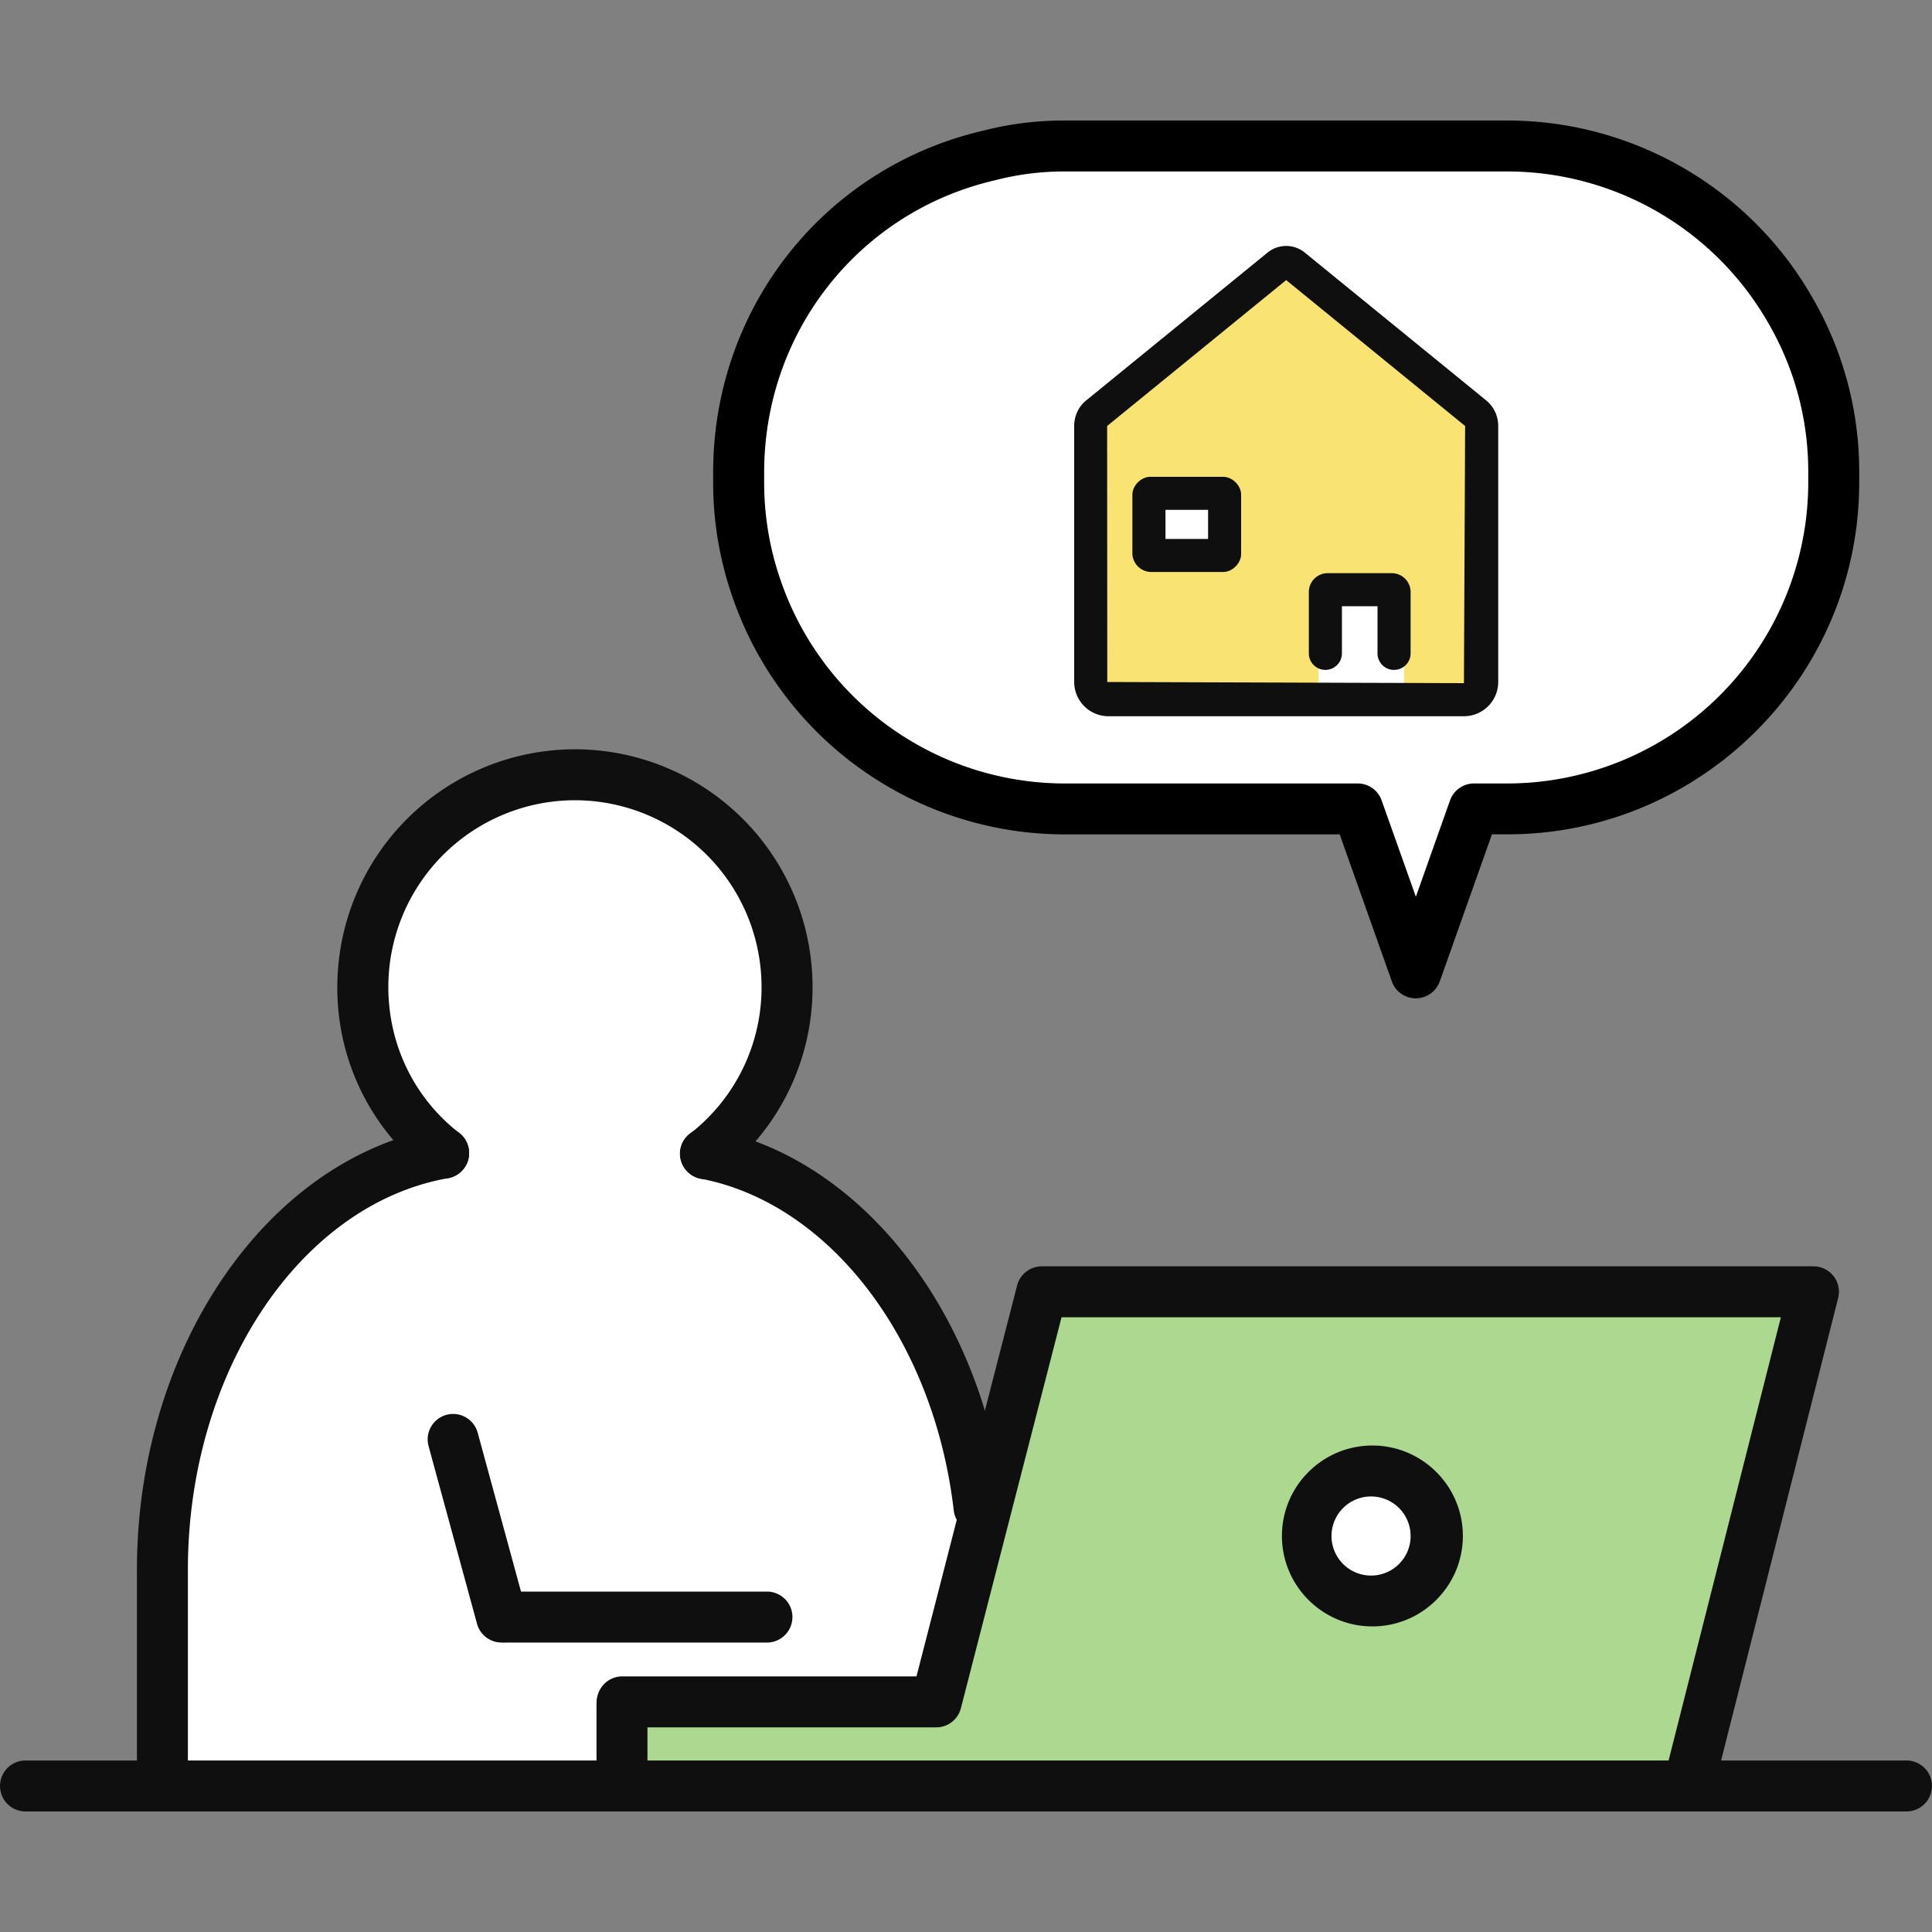
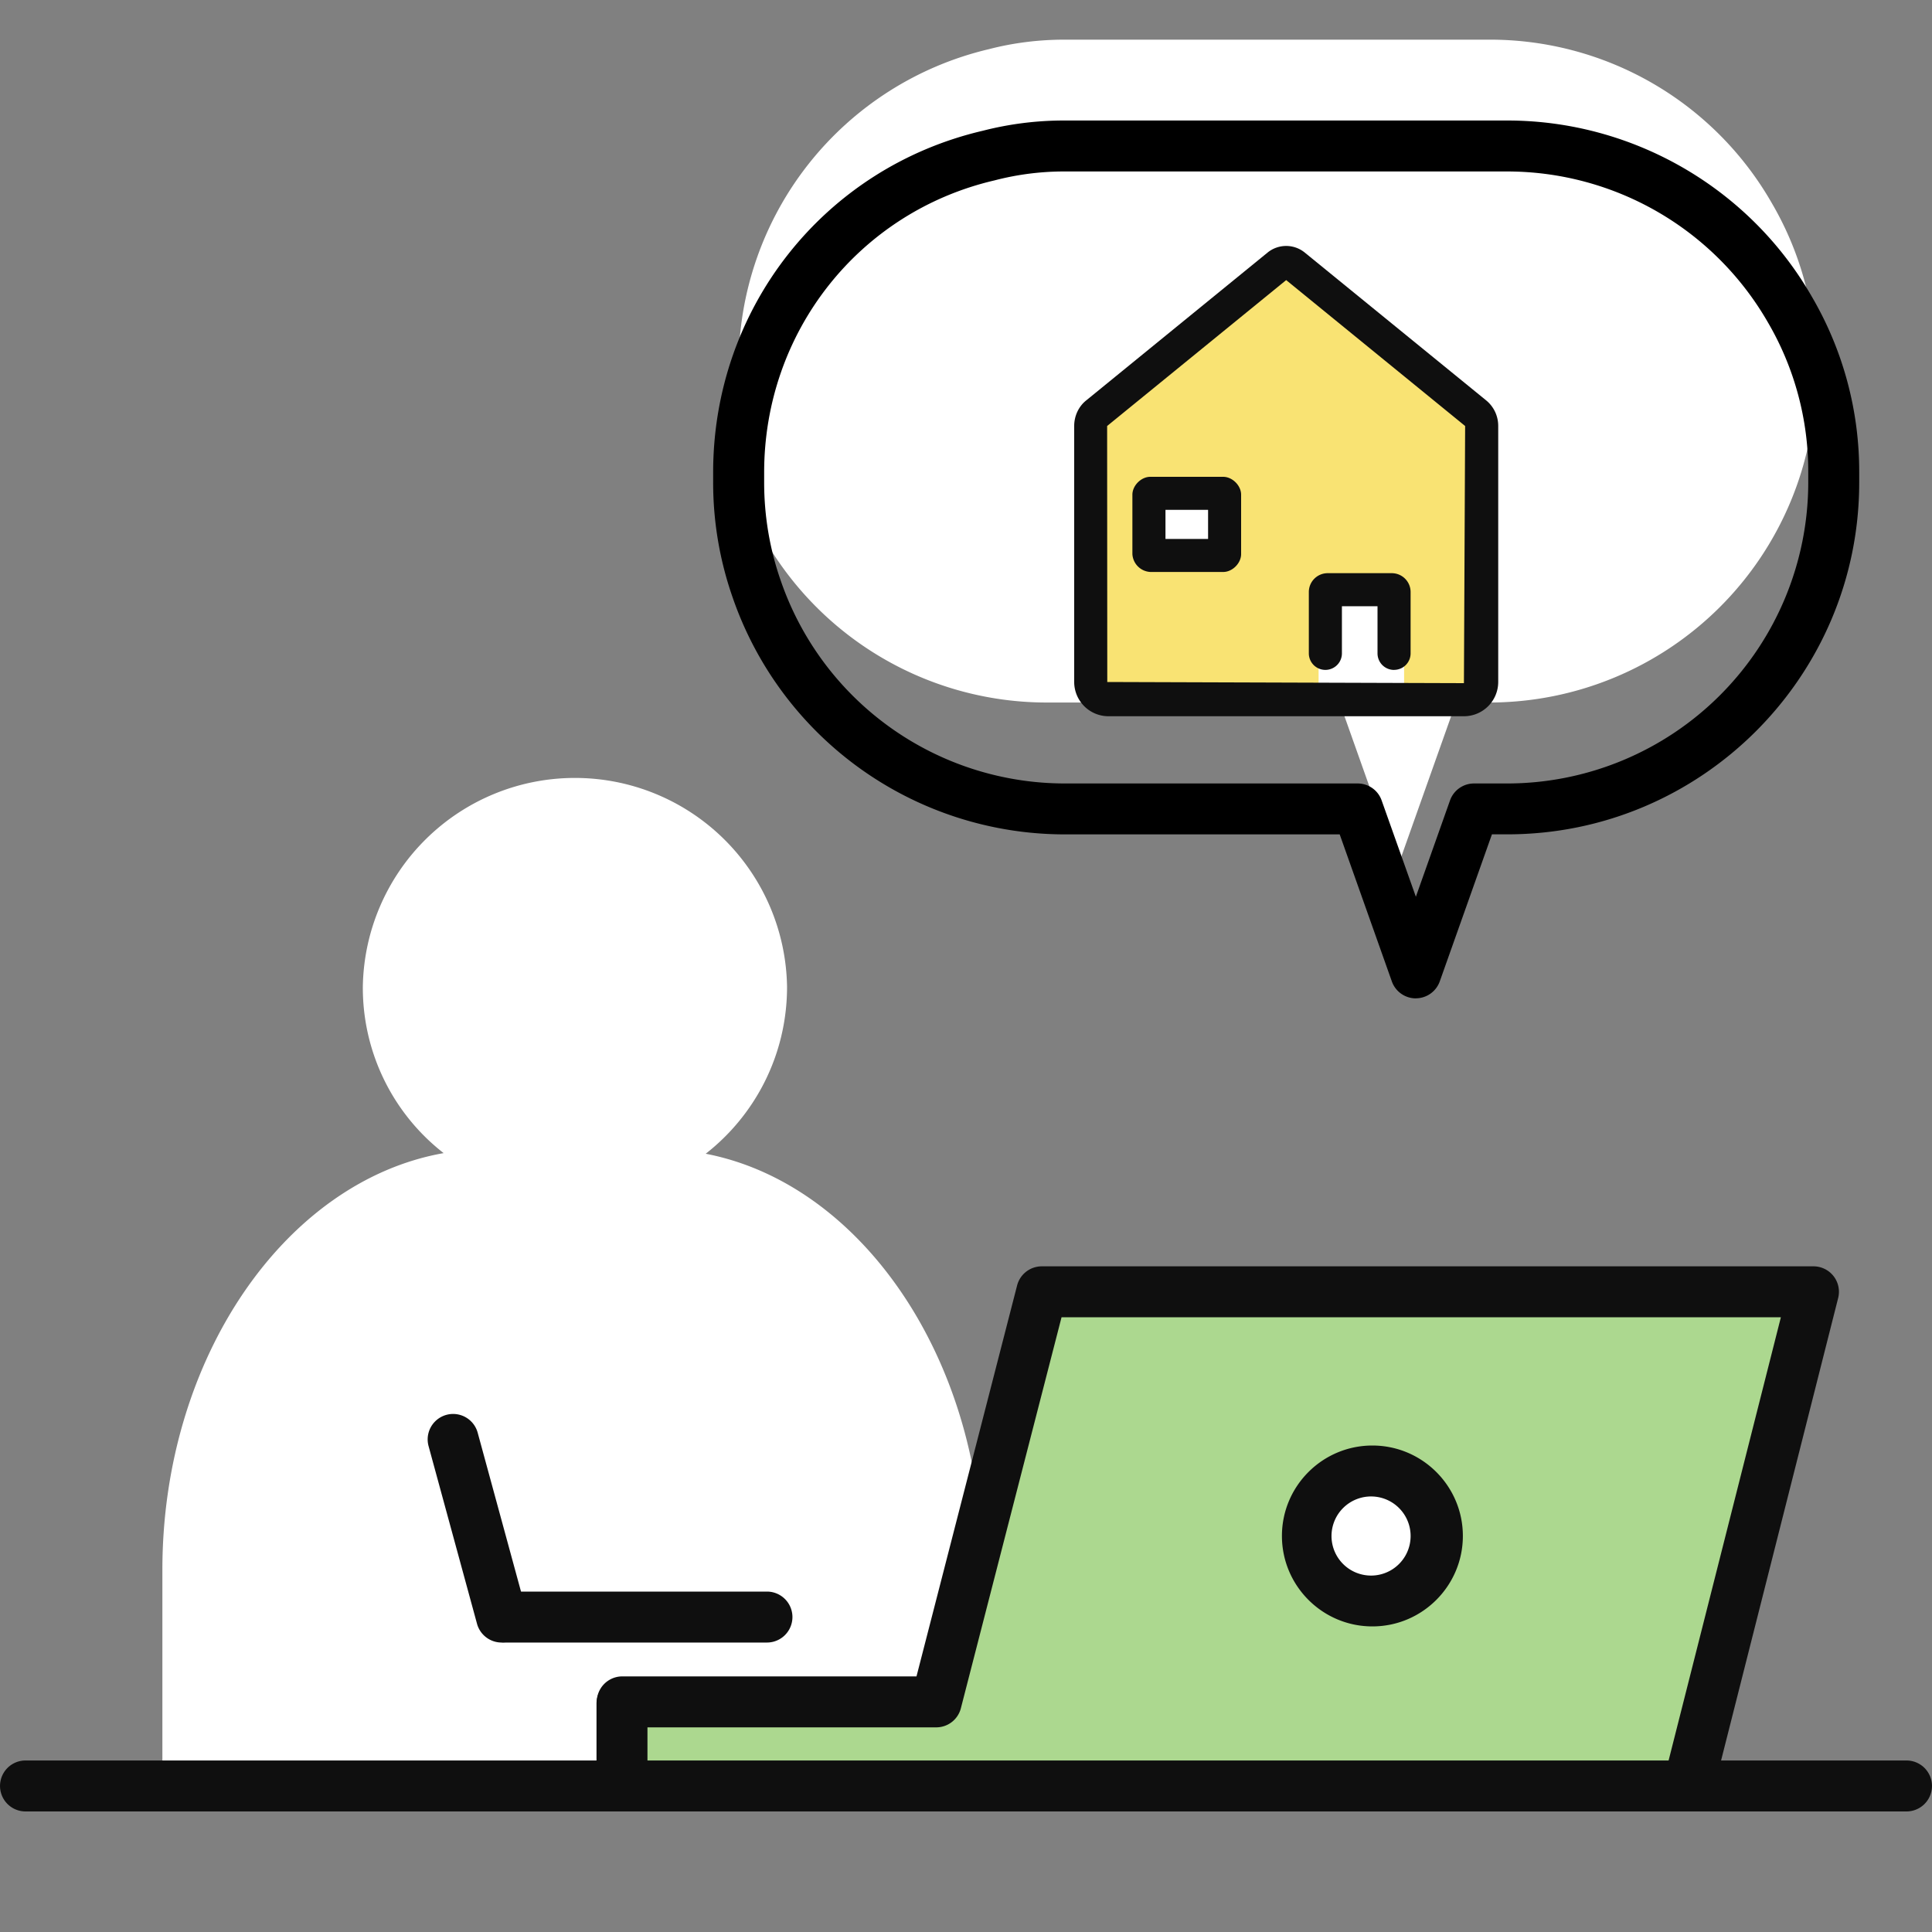
<svg xmlns="http://www.w3.org/2000/svg" width="40" height="40">
  <rect width="100%" height="100%" fill="#808080" stroke="none" />
  <circle cx="28.414" cy="31.8" r="1.345" style="fill:#fff" />
  <path d="m19.385 35.236 1.027-3.992 1.159-4.498h15.977l-2.556 10.091v.14H12.878v-1.704l.006-.037h6.501ZM29.759 31.8a1.345 1.345 0 1 0-2.69 0 1.345 1.345 0 0 0 2.69 0Z" style="fill:#acd88f" />
  <path d="M14.611 23.887c2.901.56 5.222 3.555 5.658 7.323l.143.034-1.027 3.992h-6.5l-.007.037v1.704H3.362V32.5c0-4.378 2.546-8.047 5.823-8.626a4.339 4.339 0 0 1-1.673-3.442 4.392 4.392 0 0 1 8.783 0c0 1.4-.655 2.651-1.684 3.455Z" style="fill:#fff" />
-   <path d="M14.608 24.415a.528.528 0 0 1-.298-.962 3.833 3.833 0 0 0 1.457-3.021 3.868 3.868 0 0 0-3.862-3.864 3.869 3.869 0 0 0-3.865 3.864c0 1.198.535 2.3 1.468 3.025a.527.527 0 1 1-.646.833 4.848 4.848 0 0 1-1.878-3.858 4.925 4.925 0 0 1 4.92-4.919 4.924 4.924 0 0 1 4.919 4.919 4.88 4.88 0 0 1-1.887 3.87.526.526 0 0 1-.328.113Z" style="fill:#0f0f0f" />
-   <path d="M20.269 31.737a.527.527 0 0 1-.523-.467c-.41-3.527-2.561-6.35-5.234-6.866l-.008-.001a.528.528 0 0 1-.427-.518c-.001-.329.311-.586.641-.515 3.117.606 5.615 3.803 6.075 7.779a.527.527 0 0 1-.524.588ZM3.363 37.12a.527.527 0 0 1-.528-.528V32.5c0-4.583 2.69-8.515 6.258-9.146a.527.527 0 0 1 .184 1.039C6.205 24.936 3.89 28.42 3.89 32.5v4.092a.527.527 0 0 1-.527.528Z" style="fill:#0f0f0f" />
  <path d="M39.472 37.504H.528a.527.527 0 1 1 0-1.055h38.944a.527.527 0 1 1 0 1.055Z" style="fill:#0f0f0f" />
  <path d="M34.992 37.365a.527.527 0 0 1-.511-.657l2.39-9.435H21.978l-2.084 8.094a.526.526 0 0 1-.51.396h-6.5a.527.527 0 1 1 0-1.055h6.091l2.083-8.094a.528.528 0 0 1 .511-.396h15.978a.527.527 0 0 1 .51.657l-2.555 10.092a.528.528 0 0 1-.511.398Z" style="fill:#0f0f0f" />
  <path d="M12.878 37.218a.527.527 0 0 1-.528-.527v-1.418a.527.527 0 0 1 1.055 0v1.418a.527.527 0 0 1-.527.527ZM28.414 33.673c-1.033 0-1.873-.84-1.873-1.873s.84-1.872 1.873-1.872 1.873.84 1.873 1.872-.84 1.873-1.873 1.873Zm0-2.69a.819.819 0 1 0 .002 1.637.819.819 0 0 0-.002-1.637ZM10.384 34.007a.528.528 0 0 1-.508-.389L8.873 29.94a.527.527 0 1 1 1.017-.277l1.003 3.678a.527.527 0 0 1-.509.666Z" style="fill:#0f0f0f" />
  <path d="M15.88 34.007h-5.421a.527.527 0 1 1 0-1.055h5.42a.527.527 0 1 1 0 1.055Z" style="fill:#0f0f0f" />
-   <path d="M15.293 9.781v.208c0 .767.132 1.512.373 2.202a6.744 6.744 0 0 0 6.385 4.556h6.057l1.205 3.396 1.205-3.396h.69a6.762 6.762 0 0 0 6.758-6.758v-.208a6.644 6.644 0 0 0-.909-3.373 6.722 6.722 0 0 0-5.849-3.385H22.04c-.536 0-1.062.066-1.566.197a6.725 6.725 0 0 0-5.181 6.561Z" style="fill:#fff" />
+   <path d="M15.293 9.781v.208a6.744 6.744 0 0 0 6.385 4.556h6.057l1.205 3.396 1.205-3.396h.69a6.762 6.762 0 0 0 6.758-6.758v-.208a6.644 6.644 0 0 0-.909-3.373 6.722 6.722 0 0 0-5.849-3.385H22.04c-.536 0-1.062.066-1.566.197a6.725 6.725 0 0 0-5.181 6.561Z" style="fill:#fff" />
  <path d="M29.314 20.67a.527.527 0 0 1-.497-.35l-1.08-3.045H22.05a7.277 7.277 0 0 1-6.884-4.913 7.195 7.195 0 0 1-.401-2.372V9.78c0-3.398 2.295-6.305 5.583-7.073a6.748 6.748 0 0 1 1.691-.212h9.168c2.6 0 5.017 1.399 6.307 3.65a7.172 7.172 0 0 1 .979 3.635v.209c0 4.017-3.269 7.285-7.286 7.285h-.318l-1.08 3.044a.527.527 0 0 1-.496.351ZM22.04 3.55a5.684 5.684 0 0 0-1.446.184c-2.81.653-4.773 3.14-4.773 6.047v.209c0 .693.115 1.376.342 2.027a6.223 6.223 0 0 0 5.888 4.204h6.058c.223 0 .422.14.496.35l.709 1.995.707-1.994a.527.527 0 0 1 .497-.351h.69a6.238 6.238 0 0 0 6.23-6.231V9.78a6.117 6.117 0 0 0-.835-3.105 6.23 6.23 0 0 0-5.395-3.125H22.04Zm-1.566-.33h.008-.008Z" />
  <path d="M30.677 8.82v5.299a.368.368 0 0 1-.368.367h-1.242v-.865l-.205-.094v-1.27a.048.048 0 0 0-.046-.048h-1.329a.048.048 0 0 0-.047.047v1.271l-.136.037v.922H22.95a.367.367 0 0 1-.367-.367v-5.3c0-.105.045-.204.122-.264l3.757-3.062a.264.264 0 0 1 .335 0l3.757 3.062c.076.06.123.16.123.265Zm-5.323 2.652v-1.23a.028.028 0 0 0-.028-.028h-1.51a.028.028 0 0 0-.029.028v1.23c0 .016.013.028.029.028h1.51a.028.028 0 0 0 .028-.028Z" style="fill:#f9e373" />
  <path d="M29.067 14.36v.126h-1.763v-.922l.136-.037v-1.27c0-.026.021-.048.047-.048h1.33c.025 0 .046.022.046.047v1.271l.204.094v.739Z" style="fill:#fff" />
  <rect width="1.567" height="1.287" x="23.787" y="10.214" rx=".028" ry=".028" style="fill:#fff" />
  <path d="M30.309 14.829H22.95a.71.71 0 0 1-.71-.71v-5.3c0-.21.095-.41.255-.534l3.75-3.057a.61.61 0 0 1 .765-.002l3.76 3.064a.681.681 0 0 1 .249.53v5.3a.71.71 0 0 1-.71.709Zm-3.68-9.03L22.922 8.82l.003 5.3 7.384.024.025-5.324-3.705-3.021Z" style="fill:#0f0f0f" />
  <path d="M25.326 11.842h-1.51a.393.393 0 0 1-.371-.37v-1.23c0-.189.181-.37.37-.37h1.51c.19 0 .371.181.371.37v1.23c0 .189-.181.37-.37.37Zm-1.196-.684h.882v-.602h-.882v.602ZM28.862 13.87a.342.342 0 0 1-.342-.343v-.976h-.737v.976a.342.342 0 0 1-.685 0v-1.27a.39.39 0 0 1 .39-.39h1.328a.39.39 0 0 1 .389.39v1.27a.342.342 0 0 1-.343.342Z" style="fill:#0f0f0f" />
</svg>